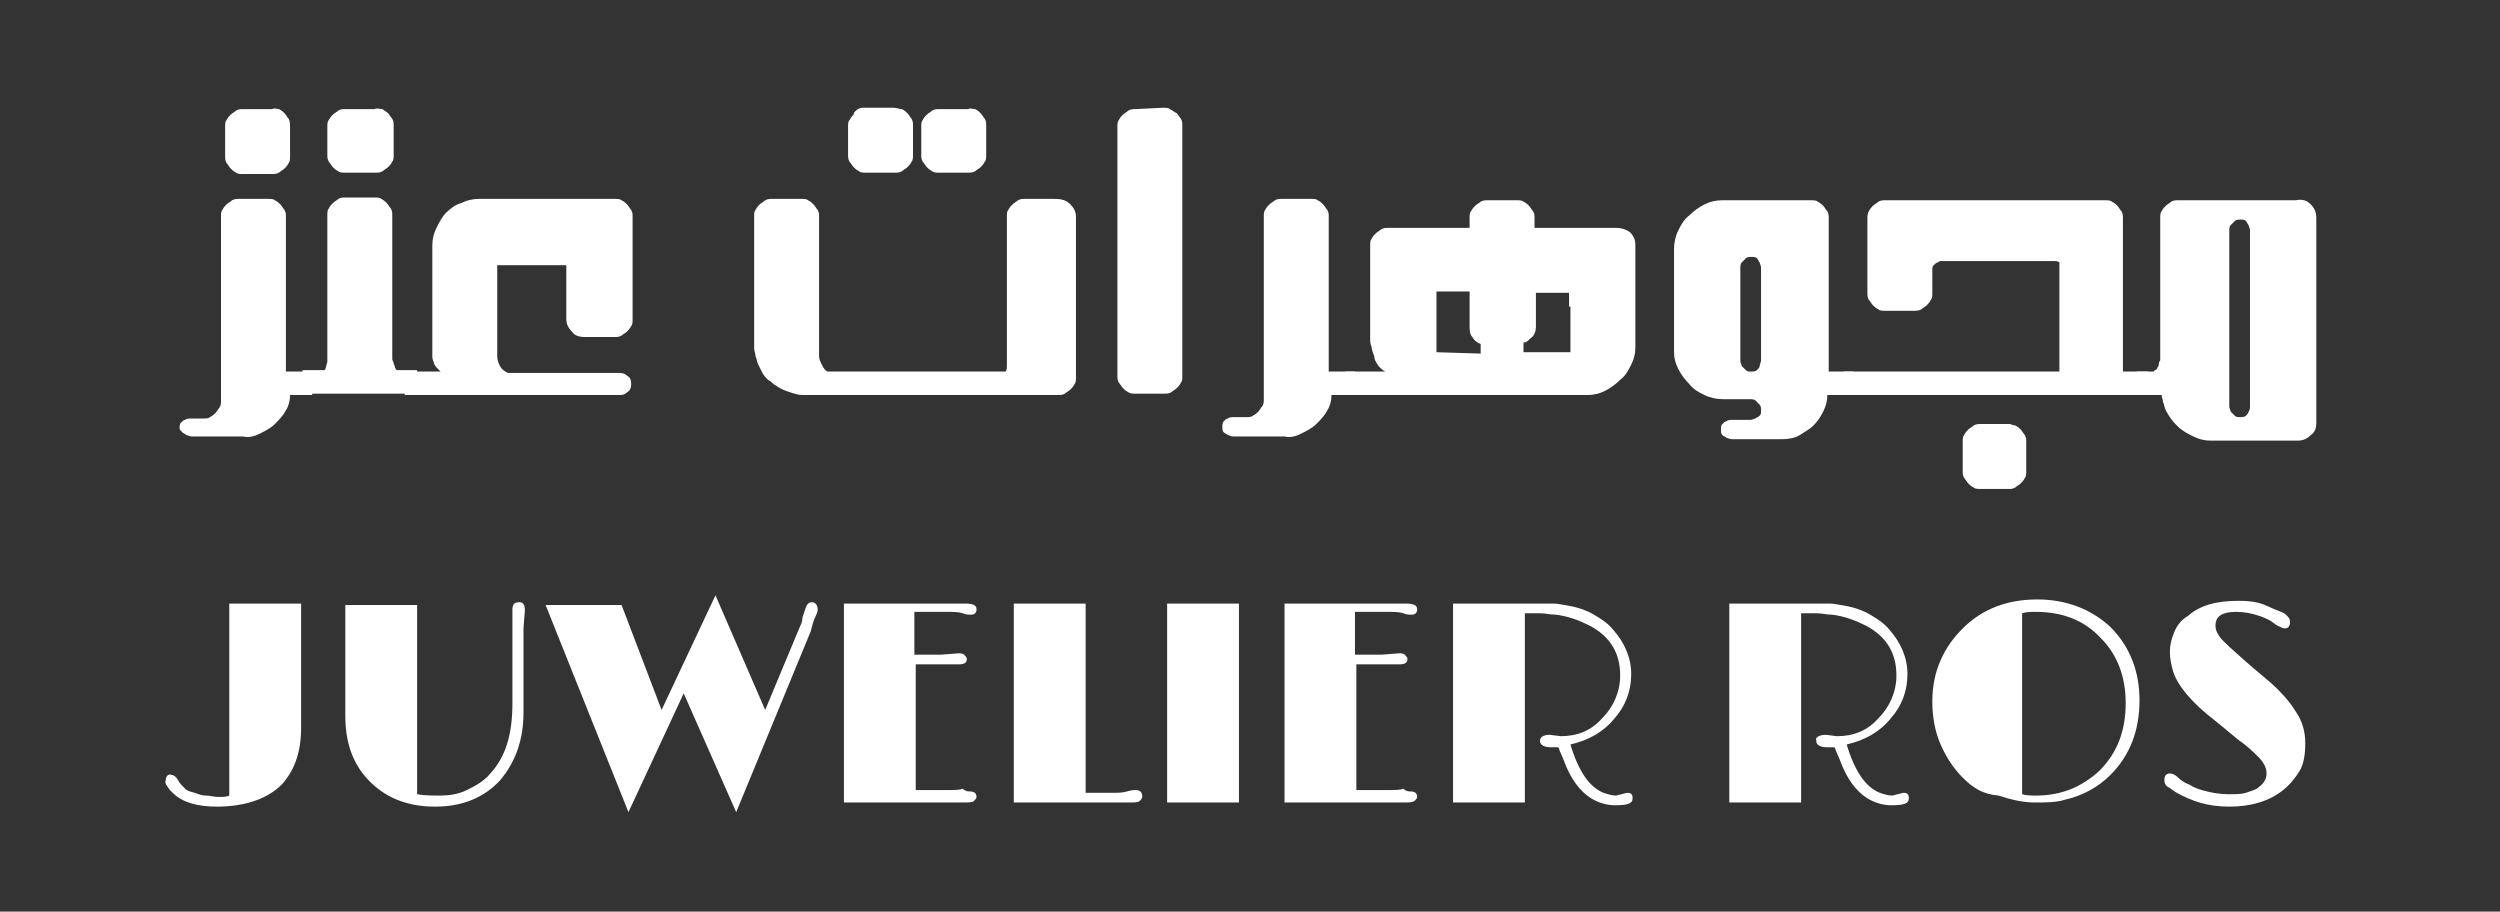
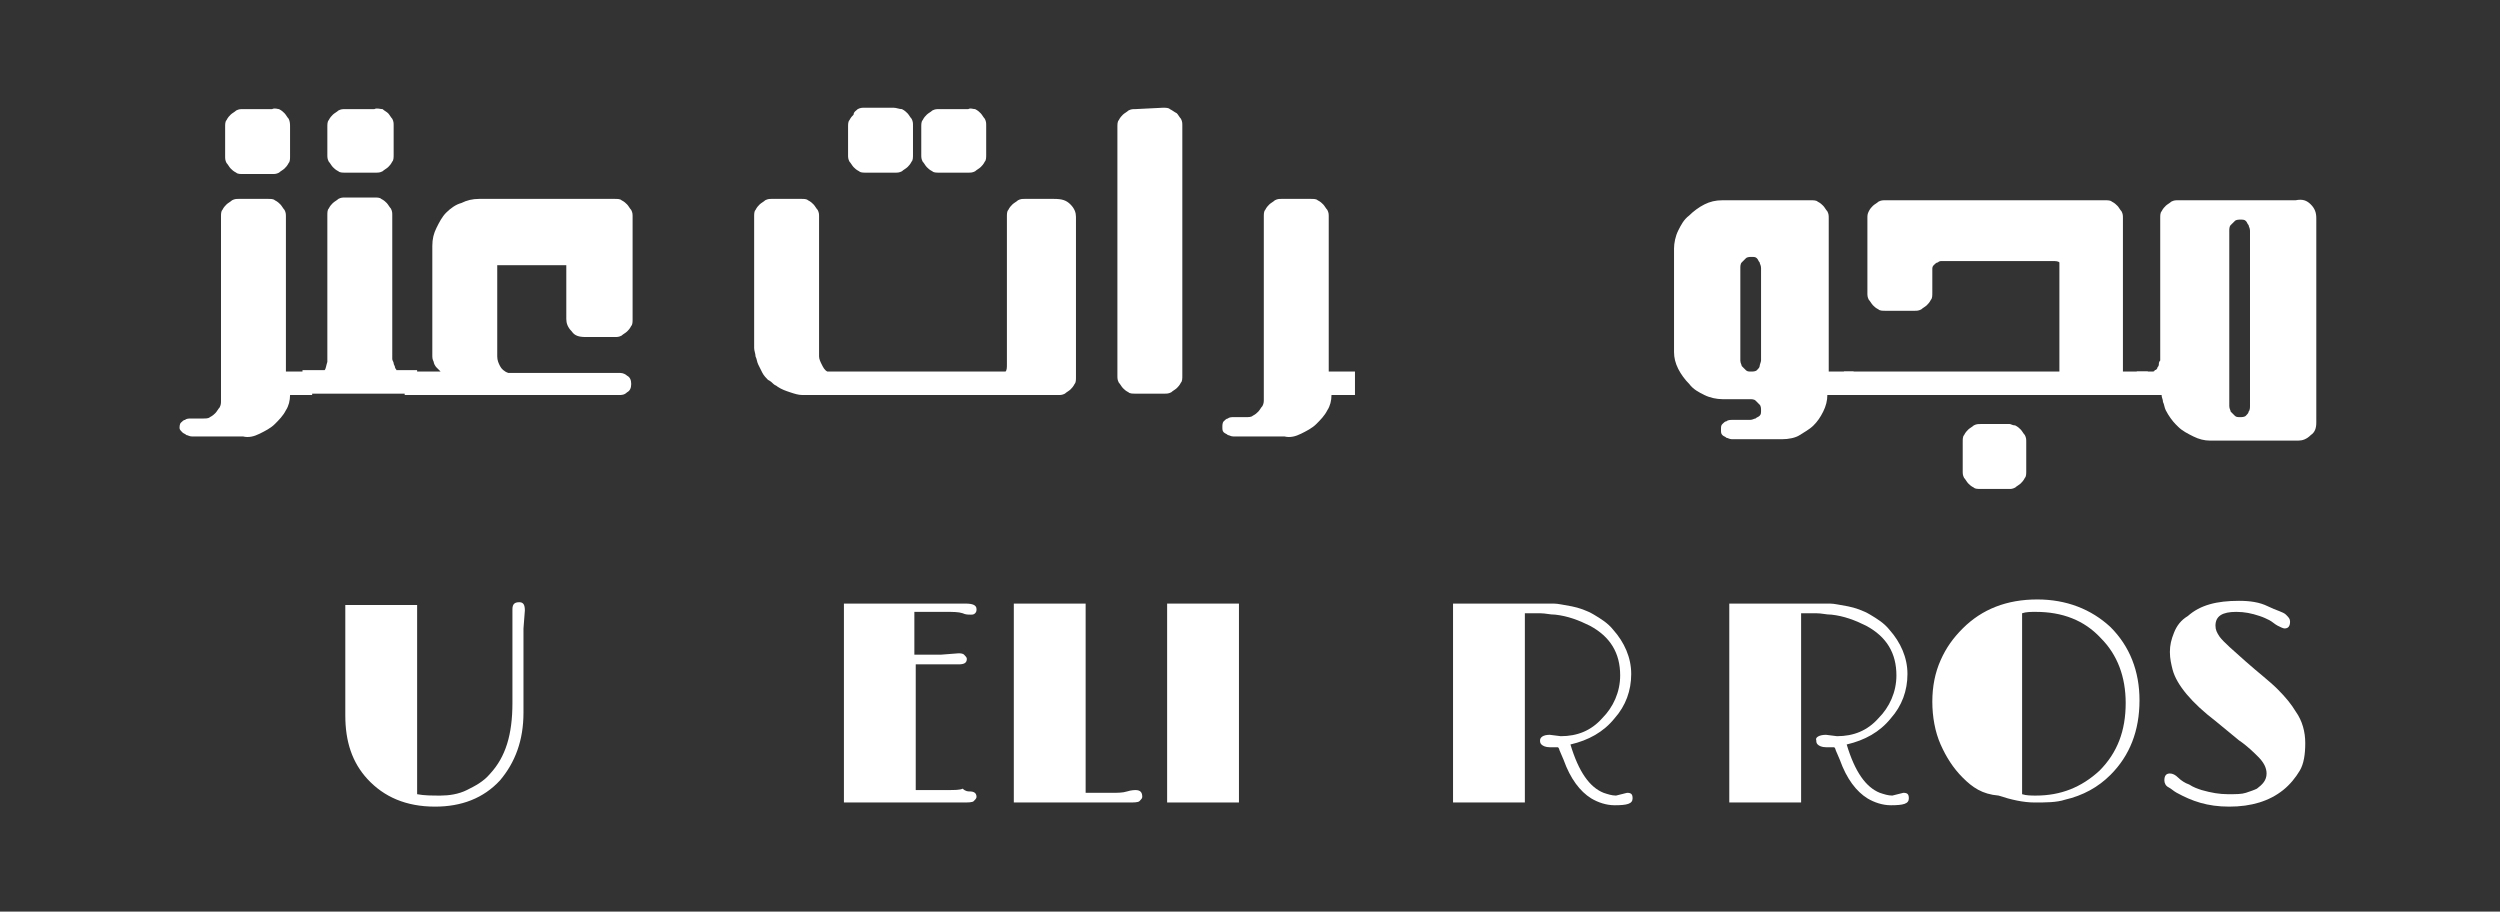
<svg xmlns="http://www.w3.org/2000/svg" id="Layer_1" x="0px" y="0px" viewBox="0 0 181 66" style="enable-background:new 0 0 181 66;" xml:space="preserve">
  <rect x="0" y="0" width="181" height="66" fill="#333333" stroke="none" />
  <style type="text/css">	.st0{fill:#FFFFFF;}</style>
  <path class="st0" d="M22.9,28.6H21c0,0.4-0.1,0.8-0.3,1.1c-0.2,0.4-0.5,0.7-0.8,1c-0.3,0.3-0.7,0.5-1.1,0.7 c-0.4,0.2-0.8,0.3-1.2,0.2h-3.3c-0.1,0-0.3,0-0.4,0c-0.2,0-0.3-0.1-0.4-0.1c-0.1-0.1-0.2-0.1-0.3-0.2C13.1,31.2,13,31.1,13,31 c0-0.1,0-0.3,0.1-0.4c0.1-0.1,0.2-0.2,0.3-0.2c0.1-0.1,0.3-0.1,0.4-0.1c0.2,0,0.3,0,0.4,0h0.5c0.2,0,0.4,0,0.5-0.1 c0.2-0.1,0.3-0.2,0.4-0.3c0.1-0.1,0.2-0.3,0.3-0.4c0.1-0.2,0.1-0.3,0.1-0.5V15.7c0-0.2,0-0.4,0.1-0.5c0.1-0.2,0.2-0.3,0.3-0.4 c0.1-0.1,0.3-0.2,0.4-0.3c0.2-0.1,0.3-0.1,0.5-0.1h2.1c0.2,0,0.4,0,0.5,0.1c0.2,0.1,0.3,0.2,0.4,0.3c0.1,0.1,0.2,0.3,0.3,0.4 c0.1,0.2,0.1,0.3,0.1,0.5v11.2h1.9V28.6z M20.2,7.9c0.2,0.1,0.3,0.2,0.4,0.3c0.1,0.1,0.2,0.3,0.3,0.4C21,8.8,21,9,21,9.2v2.1 c0,0.2,0,0.4-0.1,0.5c-0.1,0.2-0.2,0.3-0.3,0.4c-0.1,0.1-0.3,0.2-0.4,0.3c-0.2,0.1-0.3,0.1-0.5,0.1h-2.1c-0.2,0-0.4,0-0.5-0.1 c-0.2-0.1-0.3-0.2-0.4-0.3c-0.1-0.1-0.2-0.3-0.3-0.4c-0.1-0.2-0.1-0.3-0.1-0.5V9.2c0-0.2,0-0.4,0.1-0.5c0.1-0.2,0.2-0.3,0.3-0.4 c0.1-0.1,0.3-0.2,0.4-0.3c0.2-0.1,0.3-0.1,0.5-0.1h2.1C19.9,7.8,20.1,7.9,20.2,7.9z" />
  <path class="st0" d="M30.2,26.9c0,0.2,0,0.4,0,0.5c0,0.1,0,0.3,0,0.4c0,0.1,0,0.2,0,0.3c0,0.1,0,0.3,0,0.4h-8.3v-1.7h1.6 c0.1-0.1,0.1-0.3,0.2-0.6c0-0.2,0-0.6,0-1.1v-9.5v0c0-0.2,0-0.4,0.1-0.5c0.1-0.2,0.2-0.3,0.3-0.4c0.1-0.1,0.3-0.2,0.4-0.3 c0.2-0.1,0.3-0.1,0.5-0.1h2.1c0.2,0,0.4,0,0.5,0.1c0.2,0.1,0.3,0.2,0.4,0.3c0.1,0.1,0.2,0.3,0.3,0.4c0.1,0.2,0.1,0.3,0.1,0.5v10.1 c0,0.1,0,0.2,0,0.3c0,0.1,0.1,0.2,0.1,0.3c0,0.1,0.1,0.2,0.1,0.3c0,0.1,0.1,0.1,0.1,0.2H30.2z M27.7,7.9C27.8,8,28,8.1,28.1,8.2 c0.1,0.1,0.2,0.3,0.3,0.4c0.1,0.2,0.1,0.3,0.1,0.5v2.1c0,0.2,0,0.4-0.1,0.5c-0.1,0.2-0.2,0.3-0.3,0.4c-0.1,0.1-0.3,0.2-0.4,0.3 c-0.2,0.1-0.3,0.1-0.5,0.1H25c-0.2,0-0.4,0-0.5-0.1c-0.2-0.1-0.3-0.2-0.4-0.3c-0.1-0.1-0.2-0.3-0.3-0.4c-0.1-0.2-0.1-0.3-0.1-0.5 V9.2c0-0.2,0-0.4,0.1-0.5c0.1-0.2,0.2-0.3,0.3-0.4c0.1-0.1,0.3-0.2,0.4-0.3c0.2-0.1,0.3-0.1,0.5-0.1h2.1C27.3,7.8,27.5,7.9,27.7,7.9 z" />
  <path class="st0" d="M41.4,24c-0.3-0.3-0.4-0.6-0.4-0.9v-3.9H36v6.6c0,0.3,0.1,0.5,0.2,0.7c0.1,0.2,0.3,0.4,0.6,0.5h8.1 c0.2,0,0.4,0.1,0.5,0.2c0.2,0.1,0.3,0.3,0.3,0.6c0,0.3-0.1,0.5-0.3,0.6c-0.2,0.2-0.4,0.2-0.6,0.2H29.3v-1.7h2.6 c-0.1-0.1-0.2-0.2-0.3-0.3c-0.1-0.1-0.2-0.3-0.2-0.4c-0.1-0.2-0.1-0.3-0.1-0.5c0-0.2,0-0.3,0-0.4v-7.5c0-0.5,0.1-0.9,0.3-1.3 c0.2-0.4,0.4-0.8,0.7-1.1c0.3-0.3,0.7-0.6,1.1-0.7c0.4-0.2,0.8-0.3,1.3-0.3h9.8c0.2,0,0.4,0,0.5,0.1c0.2,0.1,0.3,0.2,0.4,0.3 c0.1,0.1,0.2,0.3,0.3,0.4c0.1,0.2,0.1,0.3,0.1,0.5v7.4c0,0.2,0,0.4-0.1,0.5c-0.1,0.2-0.2,0.3-0.3,0.4c-0.1,0.1-0.3,0.2-0.4,0.3 c-0.2,0.1-0.3,0.1-0.5,0.1h-2.1C41.9,24.4,41.6,24.3,41.4,24z" />
  <path class="st0" d="M77.5,14.8c0.3,0.3,0.4,0.6,0.4,0.9v11.6c0,0.2,0,0.4-0.1,0.5c-0.1,0.2-0.2,0.3-0.3,0.4 c-0.1,0.1-0.3,0.2-0.4,0.3c-0.2,0.1-0.3,0.1-0.5,0.1l-18.5,0c-0.3,0-0.6-0.1-0.9-0.2c-0.3-0.1-0.6-0.2-0.9-0.4 c-0.1-0.1-0.2-0.1-0.3-0.2c-0.1-0.1-0.2-0.2-0.4-0.3c-0.1-0.1-0.3-0.3-0.4-0.5c-0.1-0.2-0.2-0.4-0.3-0.6c-0.1-0.2-0.1-0.4-0.2-0.6 c0-0.2-0.1-0.4-0.1-0.6v-9.5c0-0.2,0-0.4,0.1-0.5c0.1-0.2,0.2-0.3,0.3-0.4c0.1-0.1,0.3-0.2,0.4-0.3c0.2-0.1,0.3-0.1,0.5-0.1h2.1 c0.2,0,0.4,0,0.5,0.1c0.2,0.1,0.3,0.2,0.4,0.3c0.1,0.1,0.2,0.3,0.3,0.4c0.1,0.2,0.1,0.3,0.1,0.5v10.1c0,0.2,0.1,0.4,0.2,0.6 c0.1,0.2,0.2,0.4,0.4,0.5l12.9,0c0.1-0.1,0.1-0.3,0.1-0.5c0-0.2,0-0.4,0-0.6V15.7c0-0.2,0-0.4,0.1-0.5c0.1-0.2,0.2-0.3,0.3-0.4 c0.1-0.1,0.3-0.2,0.4-0.3c0.2-0.1,0.3-0.1,0.5-0.1h2.1C76.9,14.4,77.2,14.5,77.5,14.8z M65.3,7.9c0.2,0.1,0.3,0.2,0.4,0.3 c0.1,0.1,0.2,0.3,0.3,0.4c0.1,0.2,0.1,0.3,0.1,0.5v2.1c0,0.2,0,0.4-0.1,0.5c-0.1,0.2-0.2,0.3-0.3,0.4c-0.1,0.1-0.3,0.2-0.4,0.3 c-0.2,0.1-0.3,0.1-0.5,0.1h-2.1c-0.2,0-0.4,0-0.5-0.1c-0.2-0.1-0.3-0.2-0.4-0.3c-0.1-0.1-0.2-0.3-0.3-0.4c-0.1-0.2-0.1-0.3-0.1-0.5 V9.2c0-0.2,0-0.4,0.1-0.5c0.1-0.2,0.2-0.3,0.3-0.4C61.8,8.1,62,8,62.1,7.9c0.2-0.1,0.3-0.1,0.5-0.1h2.1C64.9,7.8,65.1,7.9,65.3,7.9z  M70.6,7.9C70.8,8,70.9,8.1,71,8.2c0.1,0.1,0.2,0.3,0.3,0.4c0.1,0.2,0.1,0.3,0.1,0.5v2.1c0,0.2,0,0.4-0.1,0.5 c-0.1,0.2-0.2,0.3-0.3,0.4c-0.1,0.1-0.3,0.2-0.4,0.3c-0.2,0.1-0.3,0.1-0.5,0.1H68c-0.2,0-0.4,0-0.5-0.1c-0.2-0.1-0.3-0.2-0.4-0.3 c-0.1-0.1-0.2-0.3-0.3-0.4c-0.1-0.2-0.1-0.3-0.1-0.5V9.2c0-0.2,0-0.4,0.1-0.5c0.1-0.2,0.2-0.3,0.3-0.4c0.1-0.1,0.3-0.2,0.4-0.3 c0.2-0.1,0.3-0.1,0.5-0.1h2.1C70.3,7.8,70.4,7.9,70.6,7.9z" />
  <path class="st0" d="M84.2,7.8c0.2,0,0.4,0,0.5,0.1C84.9,8,85,8.1,85.2,8.2c0.1,0.1,0.2,0.3,0.3,0.4c0.1,0.2,0.1,0.3,0.1,0.5v18.1 c0,0.2,0,0.4-0.1,0.5c-0.1,0.2-0.2,0.3-0.3,0.4c-0.1,0.1-0.3,0.2-0.4,0.3c-0.2,0.1-0.3,0.1-0.5,0.1h-2.1c-0.2,0-0.4,0-0.5-0.1 c-0.2-0.1-0.3-0.2-0.4-0.3c-0.1-0.1-0.2-0.3-0.3-0.4c-0.1-0.2-0.1-0.3-0.1-0.5V9.2c0-0.2,0-0.4,0.1-0.5c0.1-0.2,0.2-0.3,0.3-0.4 c0.1-0.1,0.3-0.2,0.4-0.3c0.2-0.1,0.3-0.1,0.5-0.1L84.2,7.8L84.2,7.8z" />
  <path class="st0" d="M98.3,28.6h-1.9c0,0.4-0.1,0.8-0.3,1.1c-0.2,0.4-0.5,0.7-0.8,1c-0.3,0.3-0.7,0.5-1.1,0.7 c-0.4,0.2-0.8,0.3-1.2,0.2h-3.3c-0.1,0-0.3,0-0.4,0c-0.2,0-0.3-0.1-0.4-0.1c-0.1-0.1-0.2-0.1-0.3-0.2c-0.1-0.1-0.1-0.2-0.1-0.4 c0-0.1,0-0.3,0.1-0.4c0.1-0.1,0.2-0.2,0.3-0.2c0.1-0.1,0.3-0.1,0.4-0.1c0.2,0,0.3,0,0.4,0h0.5c0.2,0,0.4,0,0.5-0.1 c0.2-0.1,0.3-0.2,0.4-0.3c0.1-0.1,0.2-0.3,0.3-0.4c0.1-0.2,0.1-0.3,0.1-0.5V15.7c0-0.2,0-0.4,0.1-0.5c0.1-0.2,0.2-0.3,0.3-0.4 c0.1-0.1,0.3-0.2,0.4-0.3c0.2-0.1,0.3-0.1,0.5-0.1h2.1c0.2,0,0.4,0,0.5,0.1c0.2,0.1,0.3,0.2,0.4,0.3c0.1,0.1,0.2,0.3,0.3,0.4 c0.1,0.2,0.1,0.3,0.1,0.5v11.2h1.9V28.6z" />
-   <path class="st0" d="M118,16.8c0.3,0.3,0.4,0.6,0.4,0.9v7.5c0,0.4-0.1,0.8-0.3,1.2c-0.2,0.4-0.4,0.8-0.8,1.1 c-0.3,0.3-0.7,0.6-1.1,0.8c-0.4,0.2-0.8,0.3-1.3,0.3H97.4v-1.7h2.9c-0.2-0.1-0.3-0.2-0.5-0.4c-0.1-0.2-0.3-0.4-0.3-0.7 c-0.1-0.3-0.2-0.5-0.2-0.7c-0.1-0.2-0.1-0.4-0.1-0.6v-6.7c0-0.2,0-0.4,0.1-0.5c0.1-0.2,0.2-0.3,0.3-0.4c0.1-0.1,0.3-0.2,0.4-0.3 c0.2-0.1,0.3-0.1,0.5-0.1h5.9v-0.7c0-0.2,0-0.4,0.1-0.5c0.1-0.2,0.2-0.3,0.3-0.4c0.1-0.1,0.3-0.2,0.4-0.3c0.2-0.1,0.3-0.1,0.5-0.1 h2.1c0.2,0,0.4,0,0.5,0.1c0.2,0.1,0.3,0.2,0.4,0.3c0.1,0.1,0.2,0.3,0.3,0.4c0.1,0.2,0.1,0.3,0.1,0.5v0.7h5.9 C117.4,16.5,117.7,16.6,118,16.8z M107.2,25.6v-0.7c-0.3-0.1-0.5-0.3-0.6-0.5c-0.2-0.2-0.2-0.5-0.2-0.8v-2.5H104v4.4L107.2,25.6z  M113.6,22.2v-1h-1.4h-1h0v1v1.4c0,0.4-0.1,0.7-0.4,0.9c-0.2,0.2-0.3,0.3-0.5,0.3v0.7l3.4,0v-1.2V22.2z" />
  <path class="st0" d="M132.3,26.9h1.9v1.7h-1.9c0,0.4-0.1,0.8-0.3,1.2c-0.2,0.4-0.4,0.7-0.7,1c-0.3,0.3-0.7,0.5-1,0.7 s-0.8,0.3-1.3,0.3h-3.2c-0.1,0-0.3,0-0.4,0c-0.2,0-0.3-0.1-0.4-0.1c-0.1-0.1-0.2-0.1-0.3-0.2c-0.1-0.1-0.1-0.2-0.1-0.4 s0-0.3,0.1-0.4c0.1-0.1,0.2-0.2,0.3-0.2c0.1-0.1,0.3-0.1,0.4-0.1c0.2,0,0.3,0,0.4,0h0.5c0.1,0,0.3,0,0.4,0c0.2,0,0.3-0.1,0.4-0.1 c0.1-0.1,0.2-0.1,0.3-0.2c0.1-0.1,0.1-0.2,0.1-0.4c0-0.1,0-0.3-0.1-0.4c-0.1-0.1-0.2-0.2-0.3-0.3c-0.1-0.1-0.3-0.1-0.4-0.1 c-0.2,0-0.3,0-0.4,0h-1.6c-0.4,0-0.9-0.1-1.3-0.3c-0.4-0.2-0.8-0.4-1.1-0.8c-0.3-0.3-0.6-0.7-0.8-1.1c-0.2-0.4-0.3-0.8-0.3-1.2v-7.5 c0-0.4,0.1-0.9,0.3-1.3c0.2-0.4,0.4-0.8,0.8-1.1c0.3-0.3,0.7-0.6,1.1-0.8c0.4-0.2,0.8-0.3,1.3-0.3h6.4c0.2,0,0.4,0,0.5,0.1 c0.2,0.1,0.3,0.2,0.4,0.3c0.1,0.1,0.2,0.3,0.3,0.4c0.1,0.2,0.1,0.3,0.1,0.5V26.9z M127.5,19.8c0-0.1,0-0.3,0-0.4 c0-0.2-0.1-0.3-0.1-0.4c-0.1-0.1-0.1-0.2-0.2-0.3c-0.1-0.1-0.2-0.1-0.4-0.1c-0.1,0-0.3,0-0.4,0.1c-0.1,0.1-0.2,0.2-0.3,0.3 c-0.1,0.1-0.1,0.3-0.1,0.4c0,0.2,0,0.3,0,0.4v5.9c0,0.1,0,0.3,0,0.4c0,0.2,0.1,0.3,0.1,0.4c0.1,0.1,0.2,0.2,0.3,0.3 c0.1,0.1,0.2,0.1,0.4,0.1c0.1,0,0.3,0,0.4-0.1c0.1-0.1,0.2-0.2,0.2-0.3s0.1-0.3,0.1-0.4c0-0.2,0-0.3,0-0.4V19.8z" />
  <path class="st0" d="M153.7,26.9h1.8v1.7h-22v-1.7h15.6c0-0.1,0-0.4,0-0.9c0-0.4,0-0.9,0-1.5s0-1.2,0-1.8c0-0.6,0-1.2,0-1.8 c0-0.5,0-1.2,0-1.9c-0.1-0.1-0.3-0.1-0.5-0.1c-0.2,0-0.4,0-0.6,0h-7.1c-0.1,0-0.2,0-0.3,0c-0.1,0-0.2,0-0.3,0.1 c-0.1,0-0.2,0.1-0.3,0.2c-0.1,0.1-0.1,0.2-0.1,0.3v1.7c0,0.2,0,0.4-0.1,0.5c-0.1,0.2-0.2,0.3-0.3,0.4c-0.1,0.1-0.3,0.2-0.4,0.3 c-0.2,0.1-0.3,0.1-0.5,0.1h-2.1c-0.2,0-0.4,0-0.5-0.1c-0.2-0.1-0.3-0.2-0.4-0.3c-0.1-0.1-0.2-0.3-0.3-0.4c-0.1-0.2-0.1-0.3-0.1-0.5 v-5.4c0-0.2,0-0.3,0.1-0.5c0.1-0.2,0.2-0.3,0.3-0.4c0.1-0.1,0.3-0.2,0.4-0.3c0.2-0.1,0.3-0.1,0.5-0.1h15.9c0.2,0,0.4,0,0.5,0.1 c0.2,0.1,0.3,0.2,0.4,0.3c0.1,0.1,0.2,0.3,0.3,0.4c0.1,0.2,0.1,0.3,0.1,0.5L153.7,26.9z M145.9,30.8c0.2,0.1,0.3,0.2,0.4,0.3 c0.1,0.1,0.2,0.3,0.3,0.4c0.1,0.2,0.1,0.3,0.1,0.5v2.1c0,0.2,0,0.4-0.1,0.5c-0.1,0.2-0.2,0.3-0.3,0.4c-0.1,0.1-0.3,0.2-0.4,0.3 c-0.2,0.1-0.3,0.1-0.4,0.1h-2.1c-0.2,0-0.4,0-0.5-0.1c-0.2-0.1-0.3-0.2-0.4-0.3c-0.1-0.1-0.2-0.3-0.3-0.4c-0.1-0.2-0.1-0.3-0.1-0.5 v-2.1c0-0.2,0-0.4,0.1-0.5c0.1-0.2,0.2-0.3,0.3-0.4c0.1-0.1,0.3-0.2,0.4-0.3c0.2-0.1,0.3-0.1,0.5-0.1h2.1 C145.6,30.7,145.7,30.8,145.9,30.8z" />
  <path class="st0" d="M167.3,14.8c0.3,0.3,0.4,0.6,0.4,1v14.8c0,0.4-0.1,0.7-0.4,0.9c-0.3,0.3-0.6,0.4-0.9,0.4h-6.4 c-0.4,0-0.8-0.1-1.2-0.3c-0.4-0.2-0.8-0.4-1.1-0.7l-0.2-0.2c-0.2-0.2-0.5-0.6-0.7-1c-0.1-0.2-0.1-0.4-0.2-0.6c0-0.2-0.1-0.3-0.1-0.5 h-1.8v-1.7h0.8c0.1,0,0.2,0,0.3,0c0.1,0,0.2,0,0.2-0.1c0.1,0,0.2-0.1,0.2-0.2c0,0,0.1-0.1,0.1-0.2c0-0.1,0-0.2,0.1-0.3 c0-0.1,0-0.3,0-0.4v-9.9c0-0.2,0-0.4,0.1-0.5c0.1-0.2,0.2-0.3,0.3-0.4c0.1-0.1,0.3-0.2,0.4-0.3c0.2-0.1,0.3-0.1,0.5-0.1 c0.2,0,0.5,0,0.7,0c0.2,0,0.4,0,0.7,0c0.3,0,0.6,0,0.9,0c0.4,0,0.8,0,1.3,0c0.5,0,1.2,0,2,0c0.8,0,1.7,0,2.9,0 C166.7,14.4,167,14.5,167.3,14.8z M162.9,16.7c0-0.2-0.1-0.3-0.1-0.4c-0.1-0.1-0.1-0.2-0.2-0.3s-0.2-0.1-0.4-0.1 c-0.1,0-0.3,0-0.4,0.1c-0.1,0.1-0.2,0.2-0.3,0.3c-0.1,0.1-0.1,0.3-0.1,0.4c0,0.2,0,0.3,0,0.4V29c0,0.1,0,0.3,0,0.4 c0,0.2,0.1,0.3,0.1,0.4c0.1,0.1,0.2,0.2,0.3,0.3c0.1,0.1,0.2,0.1,0.4,0.1c0.1,0,0.3,0,0.4-0.1s0.2-0.2,0.2-0.3 c0.1-0.1,0.1-0.3,0.1-0.4c0-0.2,0-0.3,0-0.4V17.2C162.9,17,162.9,16.9,162.9,16.7z" />
  <g>
-     <path class="st0" d="M14.1,57.4c0.3,0.1,0.5,0.2,0.8,0.2c0.3,0,0.6,0.1,0.9,0.1s0.6,0,0.8-0.1V43.7h5.2v9c0,1.8-0.5,3.1-1.4,4.1  c-1,1-2.6,1.6-4.7,1.6c-1.4,0-2.5-0.3-3.2-1l-0.2-0.2c-0.2-0.3-0.4-0.5-0.3-0.7c0-0.3,0.2-0.5,0.4-0.4c0.2,0,0.4,0.2,0.5,0.4  c0.1,0.2,0.3,0.4,0.5,0.6S13.8,57.3,14.1,57.4z" />
    <path class="st0" d="M38,44.2l-0.1,1.3v6.1c0,2-0.6,3.6-1.7,4.9c-1.2,1.3-2.8,1.9-4.7,1.9c-2.1,0-3.7-0.7-4.9-2  c-1.1-1.2-1.6-2.7-1.6-4.6v-8h5.2v13.7c0.5,0.1,1.1,0.1,1.7,0.1s1.3-0.1,1.9-0.4c0.6-0.3,1.2-0.6,1.7-1.2c1.1-1.2,1.6-2.8,1.6-5.1  v-5.5c0-0.2,0-0.4,0-0.7c0-0.3,0-0.5,0-0.6c0-0.4,0.2-0.5,0.5-0.5C37.9,43.6,38,43.8,38,44.2z" />
-     <path class="st0" d="M59.2,44.1c0,0.1,0,0.2-0.1,0.4c-0.2,0.4-0.3,0.8-0.4,1.2l-5.4,13.1l-3.8-8.6l-4,8.6l-6-15H45l2.9,7.6l3.9-8.3  l3.6,8.3l2.5-6c0.1-0.2,0.2-0.4,0.2-0.7l0.2-0.6c0.1-0.3,0.2-0.5,0.5-0.5C59,43.6,59.2,43.8,59.2,44.1z" />
    <path class="st0" d="M70.2,57.3c0.3,0,0.5,0.1,0.5,0.4c0,0.1-0.1,0.2-0.2,0.3s-0.4,0.1-0.8,0.1h-8.6V43.7c2.7,0,5.4,0,8,0l0.8,0  c0.5,0,0.8,0.1,0.8,0.4c0,0.1,0,0.2-0.1,0.3s-0.2,0.1-0.3,0.1c-0.2,0-0.4,0-0.6-0.1c-0.3-0.1-0.7-0.1-1.2-0.1h-2.3v3.1h1.9l1.3-0.1  c0.1,0,0.3,0,0.4,0.1c0.1,0.1,0.2,0.2,0.2,0.3c0,0.3-0.2,0.4-0.6,0.4l-0.4,0c-0.2,0-0.4,0-0.6,0h-2.1v9.1h2.3c0.5,0,0.9,0,1.1-0.1  C69.9,57.3,70.1,57.3,70.2,57.3z" />
    <path class="st0" d="M82.2,57.2c0.4,0,0.5,0.2,0.5,0.5c0,0.1-0.1,0.2-0.2,0.3s-0.4,0.1-0.8,0.1h-8.3V43.7h5.2v13.7h1.9  c0.4,0,0.8,0,1.1-0.1S82.2,57.2,82.2,57.2z" />
    <path class="st0" d="M84.5,43.7h5.2v14.4h-5.2V43.7z" />
-     <path class="st0" d="M102.1,57.3c0.3,0,0.5,0.1,0.5,0.4c0,0.1-0.1,0.2-0.2,0.3c-0.2,0.1-0.4,0.1-0.8,0.1H93V43.7c2.7,0,5.4,0,8,0  l0.8,0c0.5,0,0.8,0.1,0.8,0.4c0,0.1,0,0.2-0.1,0.3s-0.2,0.1-0.3,0.1c-0.2,0-0.4,0-0.6-0.1c-0.3-0.1-0.7-0.1-1.2-0.1h-2.3v3.1h1.9  l1.3-0.1c0.1,0,0.3,0,0.4,0.1s0.2,0.2,0.2,0.3c0,0.3-0.2,0.4-0.6,0.4l-0.4,0c-0.2,0-0.4,0-0.6,0h-2.1v9.1h2.3c0.5,0,0.9,0,1.1-0.1  C101.8,57.3,102,57.3,102.1,57.3z" />
    <path class="st0" d="M112.2,53.2l0.8,0.1c1.2,0,2.2-0.4,3-1.3c0.8-0.8,1.3-1.9,1.3-3.1c0-1.6-0.7-2.8-2.2-3.6  c-0.8-0.4-1.6-0.7-2.5-0.8c-0.4,0-0.7-0.1-1.1-0.1h-0.7c-0.1,0-0.3,0-0.4,0v13.7h-5.2V43.7c1.6,0,2.9,0,3.9,0c1,0,1.6,0,1.9,0  s0.6,0,0.8,0c0.2,0,0.5,0,0.7,0c0.3,0,0.7,0.1,1.3,0.2c0.5,0.1,1.1,0.3,1.6,0.6c0.5,0.3,1,0.6,1.4,1.1c0.8,0.9,1.3,2,1.3,3.2  c0,1.2-0.4,2.3-1.2,3.2c-0.8,1-1.9,1.6-3.2,1.9c0.6,2,1.4,3.1,2.4,3.5c0.3,0.1,0.6,0.2,0.9,0.2l0.8-0.2c0.3,0,0.4,0.1,0.4,0.4  c0,0.4-0.4,0.5-1.3,0.5c-0.6,0-1.2-0.2-1.7-0.5c-0.8-0.5-1.5-1.4-2-2.8l-0.3-0.7c0-0.1-0.1-0.2-0.1-0.2c0,0-0.1,0-0.2,0  s-0.2,0-0.2,0l-0.2,0c-0.3,0-0.5-0.1-0.6-0.2c-0.1-0.1-0.1-0.2-0.1-0.3C111.5,53.4,111.7,53.2,112.2,53.2z" />
    <path class="st0" d="M132.2,53.2l0.8,0.1c1.2,0,2.2-0.4,3-1.3c0.8-0.8,1.3-1.9,1.3-3.1c0-1.6-0.7-2.8-2.2-3.6  c-0.8-0.4-1.6-0.7-2.5-0.8c-0.4,0-0.7-0.1-1.1-0.1h-0.7c-0.1,0-0.3,0-0.4,0v13.7h-5.2V43.7c1.6,0,2.9,0,3.9,0c1,0,1.6,0,1.9,0  s0.6,0,0.8,0c0.2,0,0.5,0,0.7,0c0.3,0,0.7,0.1,1.3,0.2c0.5,0.1,1.1,0.3,1.6,0.6c0.5,0.3,1,0.6,1.4,1.1c0.8,0.9,1.3,2,1.3,3.2  c0,1.2-0.4,2.3-1.2,3.2c-0.8,1-1.9,1.6-3.2,1.9c0.6,2,1.4,3.1,2.4,3.5c0.3,0.1,0.6,0.2,0.9,0.2l0.8-0.2c0.3,0,0.4,0.1,0.4,0.4  c0,0.4-0.4,0.5-1.3,0.5c-0.6,0-1.2-0.2-1.7-0.5c-0.8-0.5-1.5-1.4-2-2.8l-0.3-0.7c0-0.1-0.1-0.2-0.1-0.2c0,0-0.1,0-0.2,0  s-0.2,0-0.2,0l-0.2,0c-0.3,0-0.5-0.1-0.6-0.2c-0.1-0.1-0.1-0.2-0.1-0.3C131.4,53.4,131.7,53.2,132.2,53.2z" />
    <path class="st0" d="M142.1,56.3c-0.7-0.7-1.2-1.5-1.6-2.4s-0.6-2-0.6-3.1c0-1.1,0.2-2.1,0.6-3c0.4-0.9,0.9-1.6,1.6-2.3  c1.4-1.4,3.2-2.1,5.4-2.1c2.1,0,3.9,0.7,5.3,2c1.4,1.4,2.1,3.2,2.1,5.3c0,2.2-0.7,4-2.1,5.4c-0.9,0.9-2,1.5-3.3,1.8  c-0.6,0.2-1.4,0.2-2.2,0.2s-1.7-0.2-2.6-0.5C143.5,57.5,142.8,57,142.1,56.3z M147.4,44.3c-0.4,0-0.7,0-1,0.1v13.1  c0.3,0.1,0.7,0.1,1,0.1c1.8,0,3.3-0.6,4.6-1.8c1.3-1.3,1.9-2.9,1.9-4.9c0-1.9-0.6-3.5-1.8-4.7C150.9,44.9,149.3,44.3,147.4,44.3z" />
    <path class="st0" d="M157.6,57.4c-0.2-0.1-0.4-0.3-0.6-0.4c-0.2-0.1-0.3-0.3-0.3-0.5c0-0.3,0.1-0.5,0.4-0.5c0.2,0,0.4,0.1,0.6,0.3  c0.2,0.2,0.5,0.4,0.8,0.5c0.3,0.2,0.6,0.3,0.9,0.4c0.7,0.2,1.3,0.3,1.9,0.3c0.6,0,1,0,1.3-0.1c0.3-0.1,0.6-0.2,0.8-0.3  c0.4-0.3,0.7-0.6,0.7-1.1c0-0.4-0.2-0.8-0.6-1.2c-0.3-0.3-0.8-0.8-1.4-1.2l-1.7-1.4c-1.7-1.3-2.8-2.6-3.1-3.7  c-0.1-0.4-0.2-0.8-0.2-1.3s0.1-0.9,0.3-1.4s0.5-0.9,1-1.2c0.9-0.8,2.1-1.1,3.7-1.1c0.8,0,1.5,0.1,2.1,0.4s1.1,0.4,1.3,0.6  c0.2,0.2,0.3,0.3,0.3,0.5c0,0.3-0.1,0.5-0.4,0.5c-0.1,0-0.3-0.1-0.5-0.2s-0.4-0.3-0.6-0.4s-0.4-0.2-0.7-0.3  c-0.6-0.2-1.1-0.3-1.7-0.3c-1,0-1.5,0.3-1.5,1c0,0.3,0.1,0.5,0.3,0.8c0.3,0.4,1,1,1.9,1.8c0.9,0.8,1.7,1.4,2.3,2s1,1.1,1.3,1.6  c0.5,0.7,0.7,1.5,0.7,2.3c0,0.8-0.1,1.5-0.4,2c-0.3,0.5-0.7,1-1.2,1.4c-1,0.8-2.3,1.2-3.9,1.2S158.7,58,157.6,57.4z" />
  </g>
</svg>